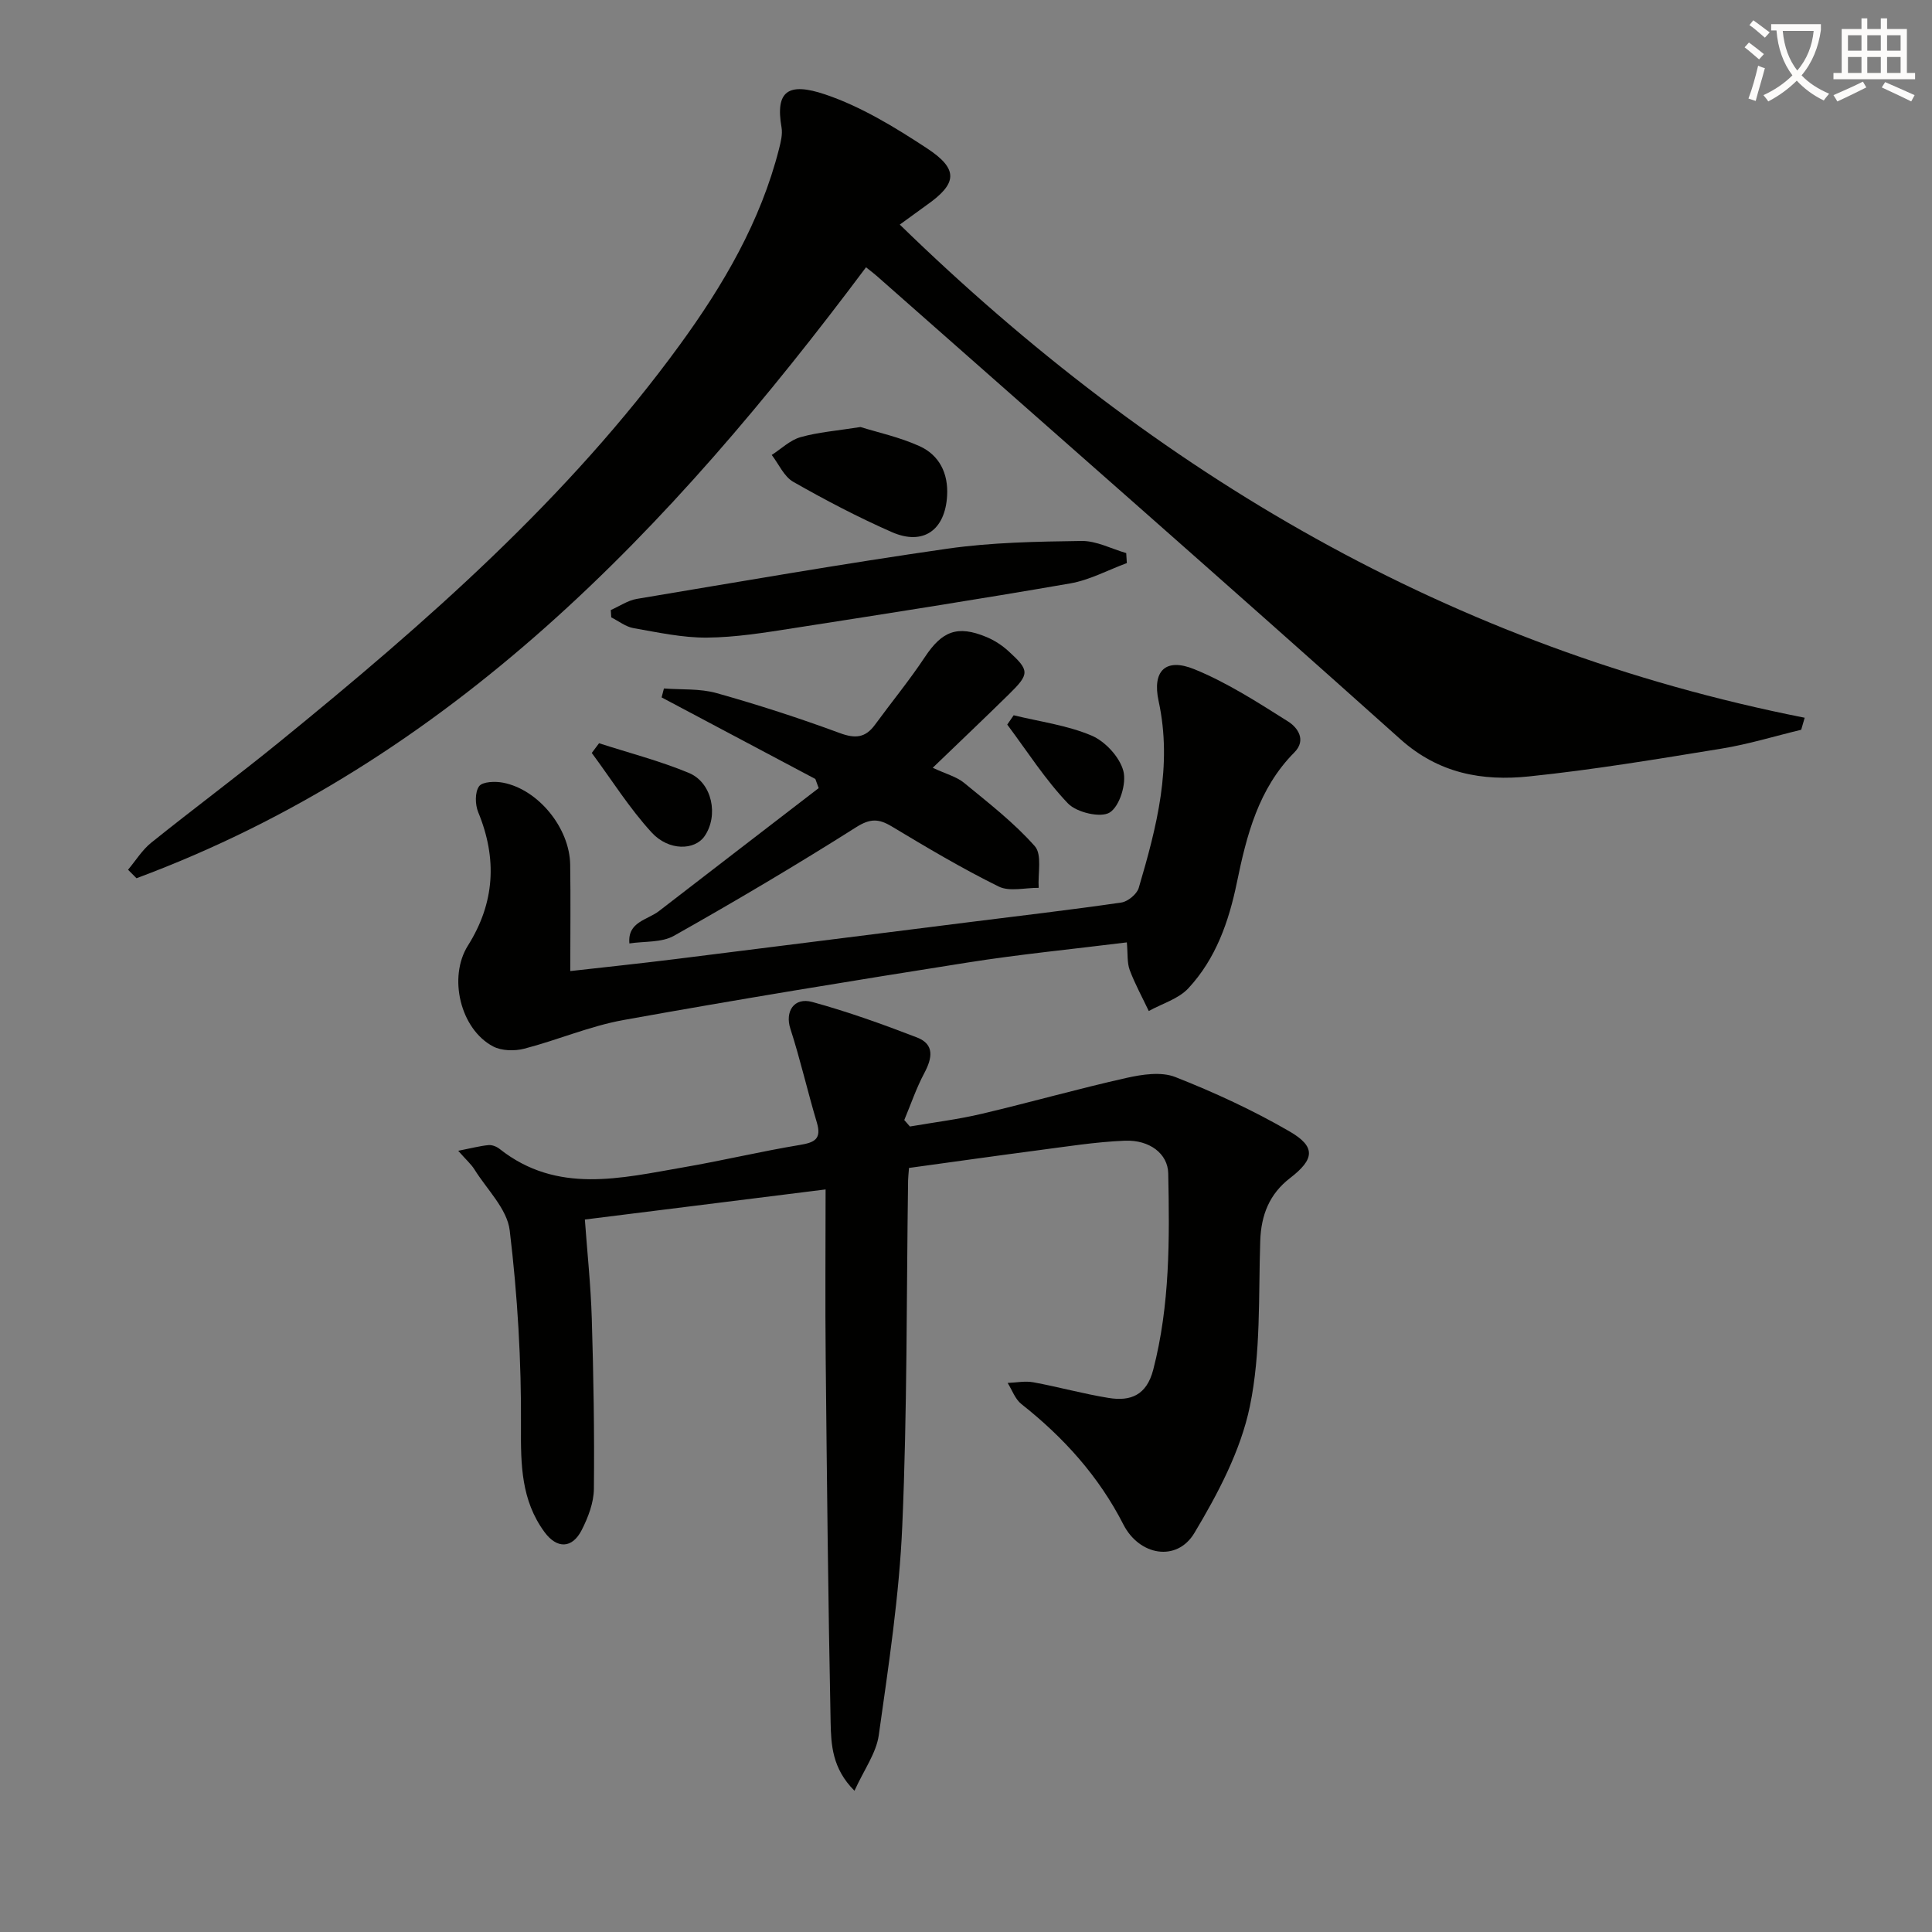
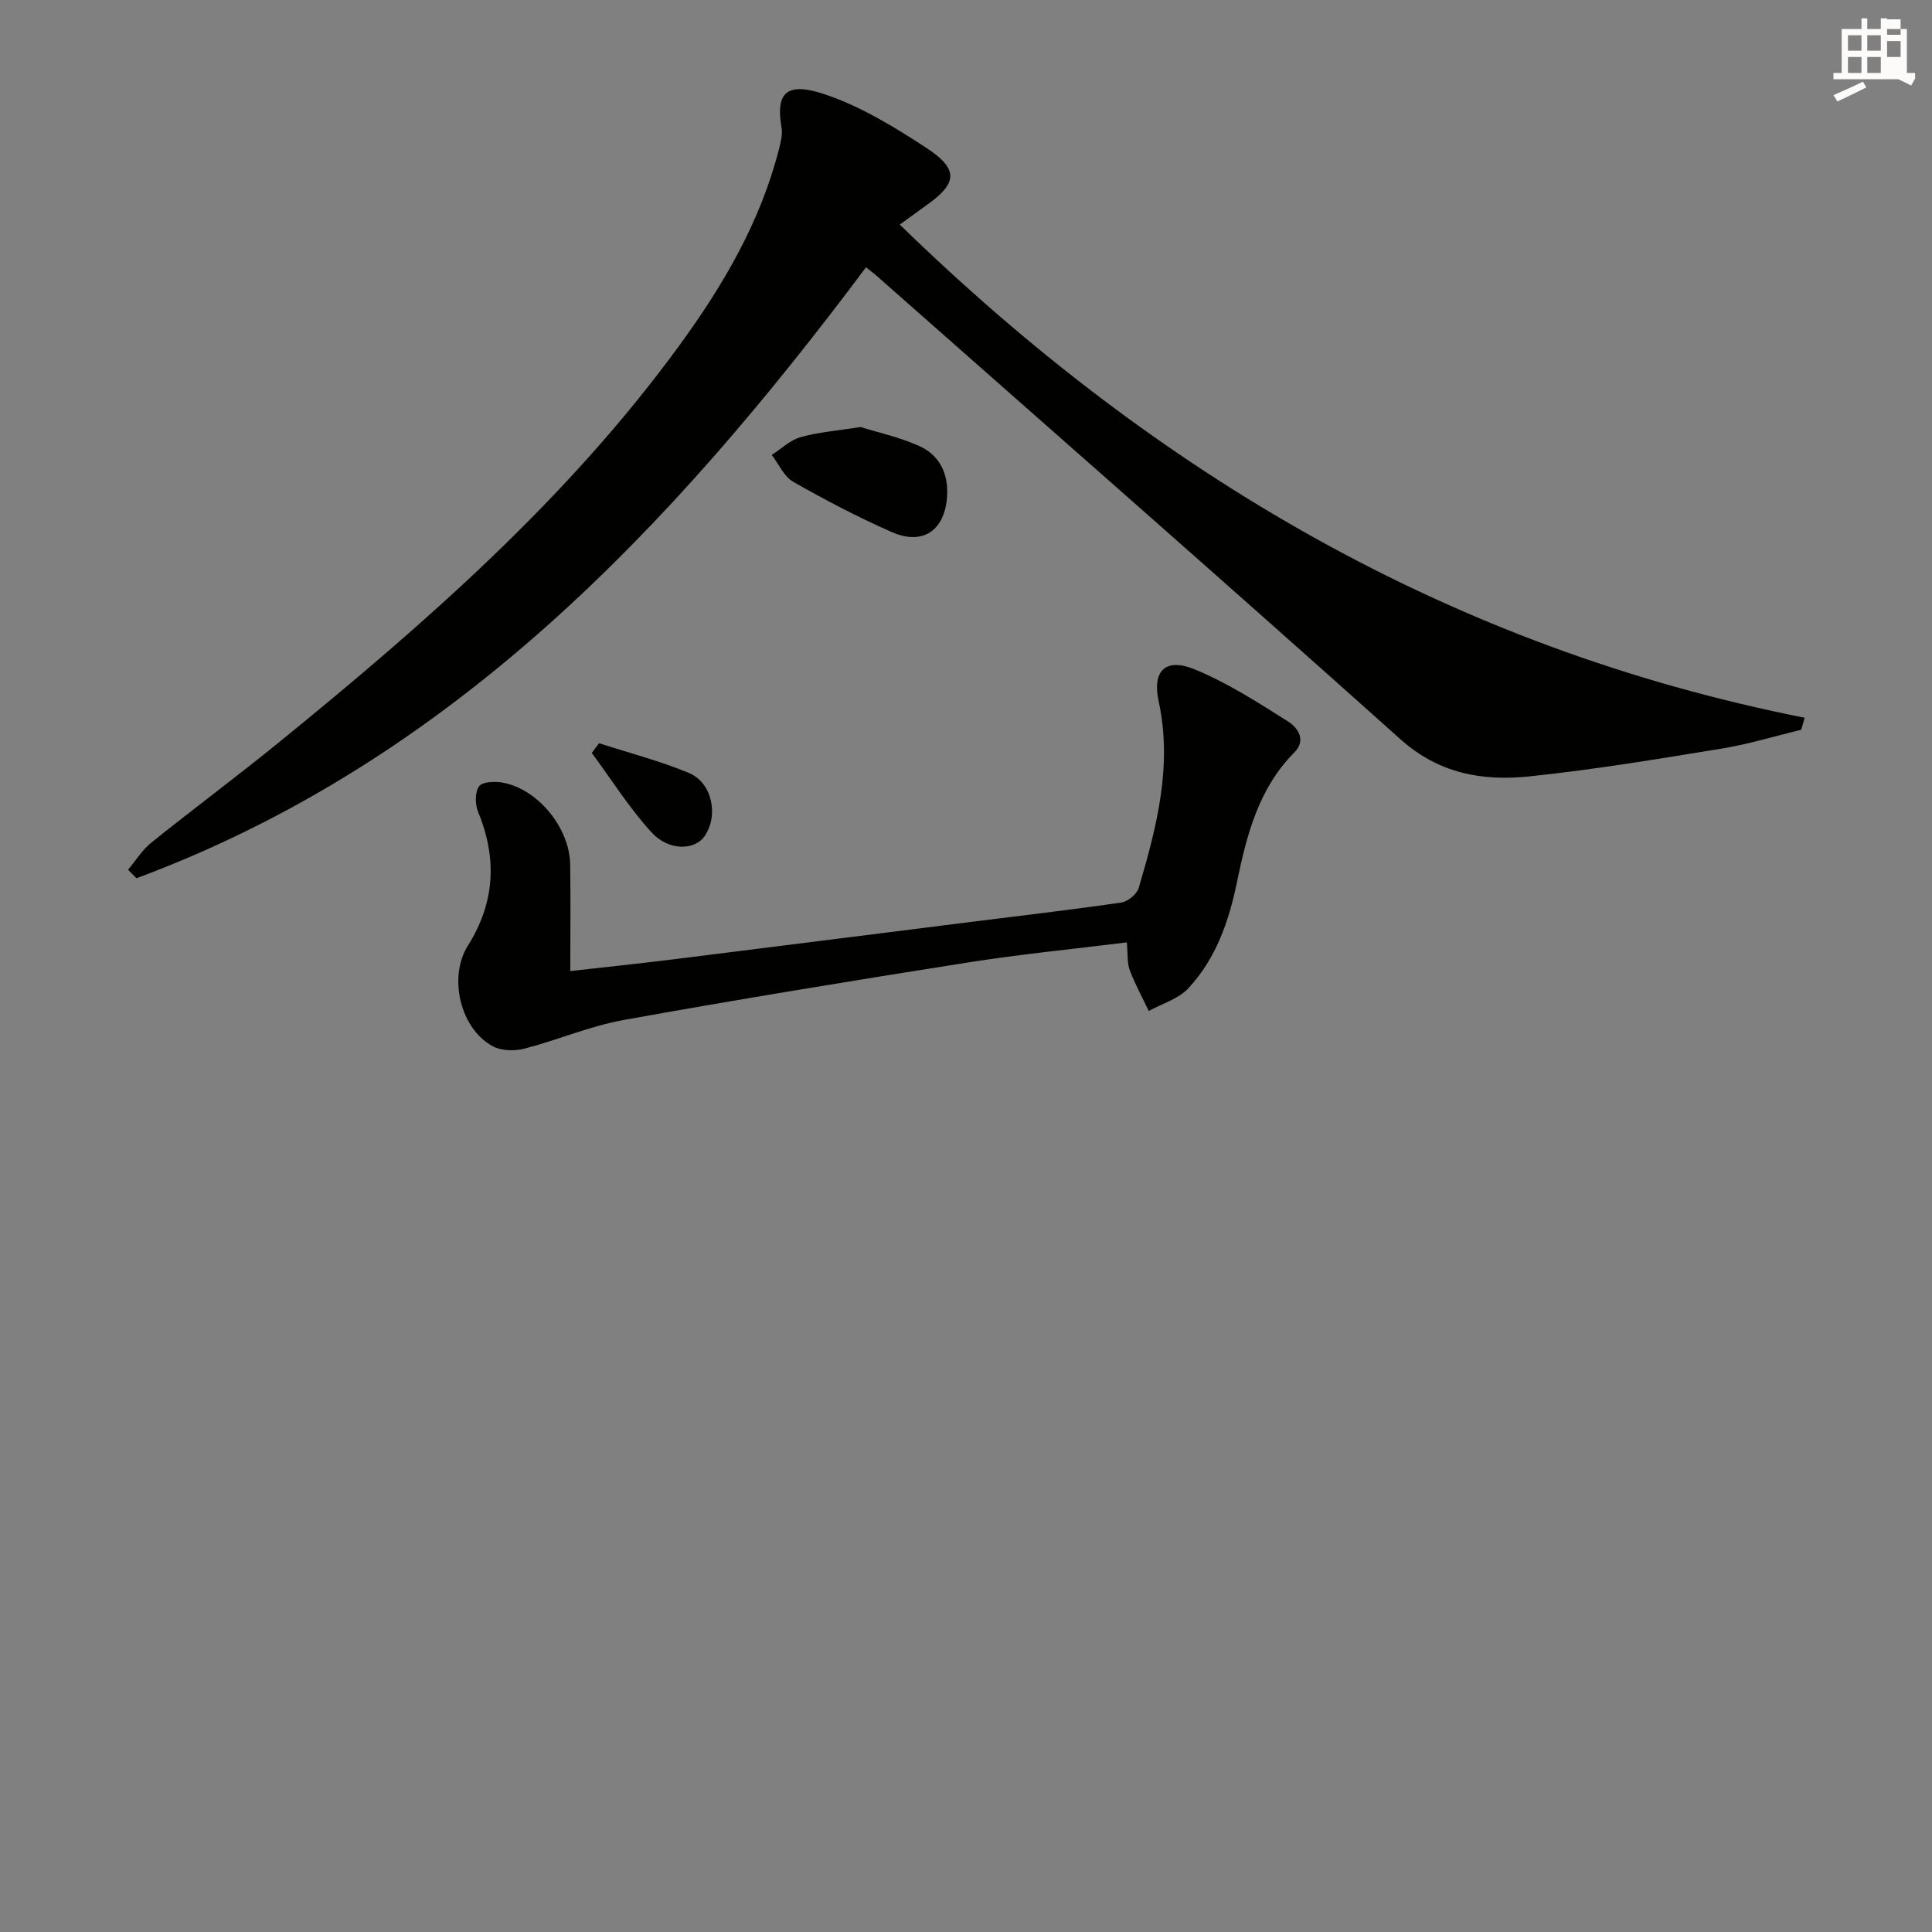
<svg xmlns="http://www.w3.org/2000/svg" enable-background="new 0 0 400 400" viewBox="0 0 400 400">
  <rect x="0" y="0" width="400" height="400" fill="#808080" stroke="none" />
-   <path d="m362.1 8.8c1.1.8 2.1 1.6 3.1 2.4l-1 1.1c-1.3-1.1-2.3-2-3-2.5zm1.9 4.8c.5.2.9.4 1.4.5-.6 2.3-1.3 4.5-1.9 6.8l-1.5-.5c.8-2.1 1.4-4.3 2-6.8zm-1-9.4c1.3.9 2.4 1.8 3.4 2.5l-1 1.1c-1.4-1.2-2.4-2.1-3.2-2.6zm3.7 2.2v-1.4h10.3v1.2c-.5 3.6-1.8 6.8-4 9.4 1.5 1.6 3.4 2.8 5.7 3.8-.3.4-.7.8-1.1 1.4-2.3-1.1-4.1-2.5-5.6-4.1-1.6 1.6-3.6 3.1-5.9 4.3-.3-.5-.7-.9-1-1.3 2.4-1.1 4.4-2.5 6-4.1-1.9-2.5-3-5.6-3.3-9.3h-1.1zm8.8 0h-6.4c.3 3.3 1.3 6 3 8.2 2-2.3 3.1-5.1 3.4-8.2z" fill="#fcfbfa" />
-   <path d="m385.3 3.8h1.3v2.2h2.8v-2.2h1.3v2.2h4.1v9.1h1.7v1.3h-16.9v-1.3h1.7v-9.1h4.1v-2.2zm.4 13.1.7 1.2c-1.8.9-3.8 1.9-6 2.9-.2-.4-.5-.8-.8-1.3 2.3-1 4.3-1.9 6.1-2.8zm-3.1-6.4h2.8v-3.2h-2.8zm0 4.6h2.8v-3.3h-2.8zm4-4.6h2.8v-3.2h-2.8zm0 4.6h2.8v-3.3h-2.8zm3.7 1.9c2.1.9 4.1 1.8 6.1 2.7l-.7 1.3c-2.2-1.1-4.2-2-6.1-2.9zm3.2-9.7h-2.8v3.2h2.8zm-2.8 7.8h2.8v-3.3h-2.8z" fill="#fcfbfa" />
+   <path d="m385.3 3.8h1.3v2.2h2.8v-2.2h1.3v2.2h4.1v9.1h1.7v1.3h-16.9v-1.3h1.7v-9.1h4.1v-2.2zm.4 13.1.7 1.2c-1.8.9-3.8 1.9-6 2.9-.2-.4-.5-.8-.8-1.3 2.3-1 4.3-1.9 6.1-2.8zm-3.1-6.4h2.8v-3.2h-2.8zm0 4.6h2.8v-3.3h-2.8zm4-4.6h2.8v-3.2h-2.8zm0 4.6h2.8v-3.3h-2.8m3.7 1.9c2.1.9 4.1 1.8 6.1 2.7l-.7 1.3c-2.2-1.1-4.2-2-6.1-2.9zm3.2-9.7h-2.8v3.2h2.8zm-2.8 7.8h2.8v-3.3h-2.8z" fill="#fcfbfa" />
  <g fill="#010100">
    <path d="m186.29 46.5c53.12 51.71 114.24 87.65 187.35 102.1-.24.83-.48 1.66-.72 2.49-5.49 1.32-10.93 3-16.48 3.9-13.26 2.16-26.53 4.38-39.88 5.76-9.65 1-18.67-.58-26.62-7.7-35.95-32.19-72.25-63.99-108.43-95.93-.61-.54-1.28-1.03-2.21-1.78-40.53 54.17-85.97 102.28-151.04 126.49-.58-.59-1.17-1.17-1.75-1.76 1.59-1.89 2.92-4.09 4.8-5.6 8.81-7.08 17.9-13.82 26.67-20.96 30.26-24.63 59.56-50.27 82.72-82.05 9.05-12.42 16.77-25.58 20.6-40.67.36-1.42.75-3 .51-4.4-1.31-7.5 1.32-9.44 9.03-6.84 7.44 2.51 14.43 6.79 21.06 11.14 6.65 4.37 6.3 7.33-.13 11.83-1.62 1.17-3.21 2.35-5.48 3.98z" />
-     <path d="m188.2 241.81c-.1 1.28-.18 1.94-.19 2.59-.34 23.81-.17 47.64-1.2 71.42-.62 14.53-2.84 29.01-4.87 43.43-.52 3.71-3.05 7.14-5.03 11.51-4.64-4.63-4.84-9.58-4.94-14.18-.51-25.14-.77-50.28-1.02-75.42-.12-11.47-.02-22.95-.02-34.9-16.67 2.09-32.89 4.11-49.84 6.23.48 6.69 1.22 13.57 1.43 20.46.36 11.76.56 23.54.44 35.31-.03 2.86-1.19 5.9-2.52 8.51-1.98 3.89-5.14 3.93-7.72.41-4.81-6.56-4.91-13.91-4.86-21.8.1-13.55-.71-27.19-2.33-40.64-.53-4.44-4.71-8.46-7.3-12.62-.66-1.06-1.65-1.92-3.36-3.86 2.74-.54 4.49-1.01 6.28-1.18.75-.07 1.7.32 2.31.81 11.9 9.39 25.09 6.03 38.11 3.78 8.02-1.38 15.94-3.28 23.97-4.61 3.08-.51 4.62-1.19 3.57-4.69-1.93-6.44-3.41-13.02-5.48-19.41-1.13-3.5.73-6.56 4.55-5.51 7.34 2.01 14.55 4.6 21.66 7.34 3.71 1.43 3.17 4.3 1.52 7.4-1.65 3.09-2.78 6.45-4.14 9.7.39.45.78.89 1.17 1.34 4.96-.86 9.99-1.47 14.88-2.63 10.01-2.36 19.92-5.18 29.96-7.43 3.26-.73 7.19-1.33 10.11-.18 8.11 3.19 16.11 6.89 23.65 11.26 5.51 3.19 5.15 5.77.1 9.66-4.26 3.28-5.99 7.62-6.17 12.99-.38 11.46.15 23.17-2.15 34.27-1.9 9.17-6.6 18.05-11.48 26.21-3.65 6.1-11.42 4.68-14.7-1.74-5.09-9.98-12.38-18.05-21.13-24.95-1.29-1.02-1.91-2.89-2.84-4.37 1.78-.06 3.63-.45 5.34-.13 5.22.96 10.35 2.4 15.58 3.24 4.55.74 7.85-.57 9.22-5.83 3.48-13.41 3.39-27.03 3.11-40.67-.08-4.03-3.81-6.97-9-6.76-6.11.25-12.2 1.24-18.29 2.03-8.69 1.14-17.39 2.38-26.38 3.61z" />
    <path d="m233.3 195.11c-11.33 1.41-22.23 2.47-33.02 4.18-23.77 3.75-47.53 7.63-71.22 11.9-6.97 1.26-13.63 4.15-20.52 5.93-2.01.52-4.68.46-6.45-.47-6.79-3.58-9.34-14.33-5.21-20.88 5.57-8.85 6.09-17.99 2.13-27.61-.65-1.58-.71-4.13.18-5.37.69-.97 3.35-1.06 4.98-.74 7.29 1.41 13.77 9.38 13.88 16.97.11 7.12.02 14.24.02 22.03 6.65-.75 14.17-1.54 21.67-2.47 20.26-2.52 40.52-5.1 60.78-7.64 10.55-1.33 21.11-2.55 31.63-4.08 1.36-.2 3.23-1.74 3.61-3.02 3.72-12.62 7.03-25.28 4.12-38.68-1.36-6.26 1.43-9.03 7.38-6.61 6.83 2.78 13.18 6.89 19.46 10.85 1.9 1.2 3.82 3.8 1.27 6.37-7.43 7.48-9.89 17.14-11.91 26.96-1.67 8.11-4.37 15.78-10.04 21.88-2.05 2.21-5.43 3.17-8.2 4.71-1.34-2.83-2.86-5.59-3.95-8.5-.56-1.52-.37-3.29-.59-5.71z" />
-     <path d="m168.81 161.28c-10.61-5.63-21.22-11.26-31.83-16.89.16-.62.32-1.24.48-1.85 3.64.28 7.45-.01 10.9.96 8.61 2.42 17.14 5.18 25.53 8.28 3.2 1.18 5.28.98 7.26-1.72 3.43-4.69 7.13-9.19 10.34-14.03 3.55-5.35 6.71-6.65 12.73-4.15 1.65.68 3.24 1.72 4.56 2.92 4.43 4.04 4.42 4.71.06 8.99-4.97 4.88-10.03 9.68-15.73 15.17 2.8 1.31 4.95 1.85 6.49 3.12 5.07 4.17 10.34 8.24 14.65 13.12 1.54 1.74.6 5.69.8 8.62-2.79-.04-6.04.84-8.3-.28-7.58-3.74-14.88-8.08-22.13-12.44-2.73-1.64-4.48-1.66-7.4.19-12.35 7.82-24.94 15.27-37.67 22.45-2.56 1.45-6.13 1.11-9.24 1.59-.42-4.48 3.7-4.83 6.12-6.7 11.01-8.5 22.05-16.98 33.07-25.46-.22-.63-.45-1.26-.69-1.89z" />
-     <path d="m233.3 116.58c-3.9 1.44-7.7 3.51-11.73 4.21-19.1 3.31-38.25 6.3-57.4 9.28-5.9.92-11.86 1.89-17.8 1.94-5.07.04-10.17-1.08-15.2-1.96-1.62-.28-3.08-1.46-4.62-2.23-.03-.51-.06-1.02-.09-1.52 1.8-.79 3.53-2 5.41-2.31 21.41-3.58 42.8-7.31 64.28-10.39 9.15-1.31 18.51-1.47 27.78-1.6 3.07-.04 6.16 1.62 9.24 2.51.03.69.08 1.38.13 2.07z" />
    <path d="m178.15 88.41c3.52 1.1 8.08 2.08 12.23 3.96 4.1 1.86 5.97 5.63 5.71 10.25-.4 7.15-4.95 10.4-11.46 7.54-6.98-3.07-13.77-6.63-20.39-10.4-1.92-1.09-3-3.67-4.46-5.57 1.98-1.27 3.8-3.07 5.96-3.68 3.63-1.03 7.48-1.32 12.41-2.1z" />
-     <path d="m209.87 148.09c5.4 1.32 11.06 2.06 16.12 4.2 2.83 1.2 5.82 4.44 6.59 7.33.68 2.59-.75 7.28-2.81 8.59-1.86 1.18-6.86.01-8.66-1.87-4.72-4.93-8.45-10.82-12.57-16.32.43-.64.88-1.28 1.33-1.93z" />
    <path d="m124.03 153.88c6.22 2.01 12.59 3.65 18.6 6.15 4.85 2.02 6.19 8.85 3.23 13.11-2.02 2.91-7.39 3.1-10.95-.79-4.62-5.04-8.3-10.94-12.39-16.46.51-.67 1.01-1.34 1.51-2.01z" />
  </g>
</svg>